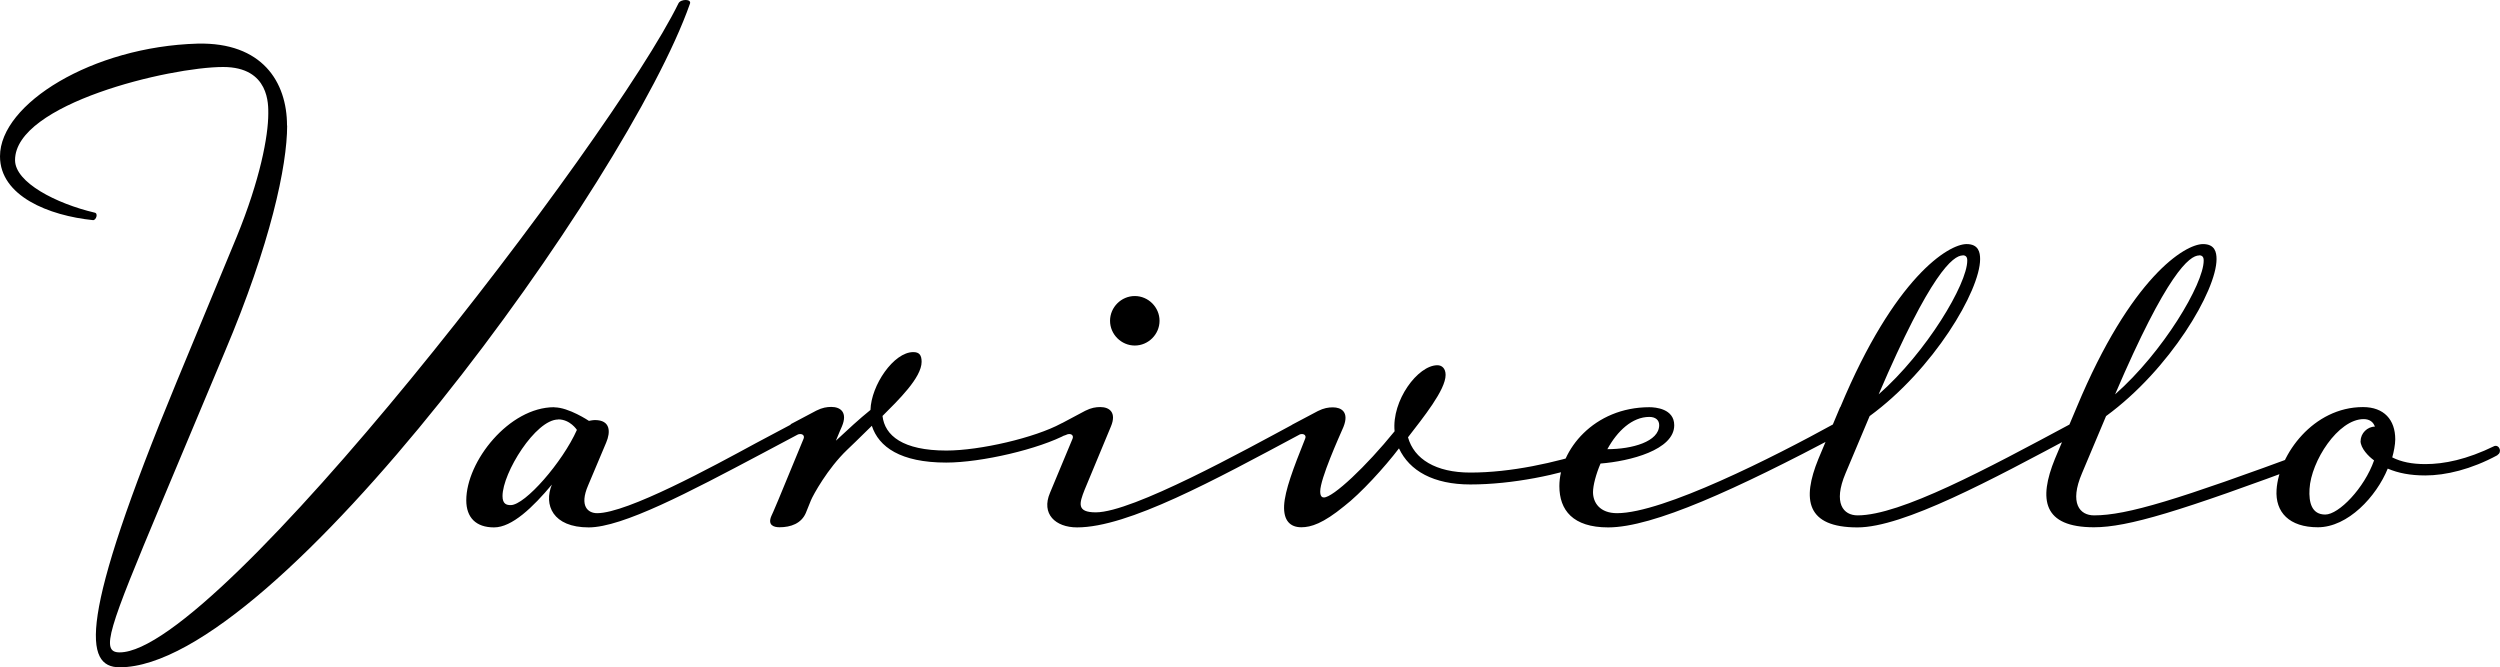
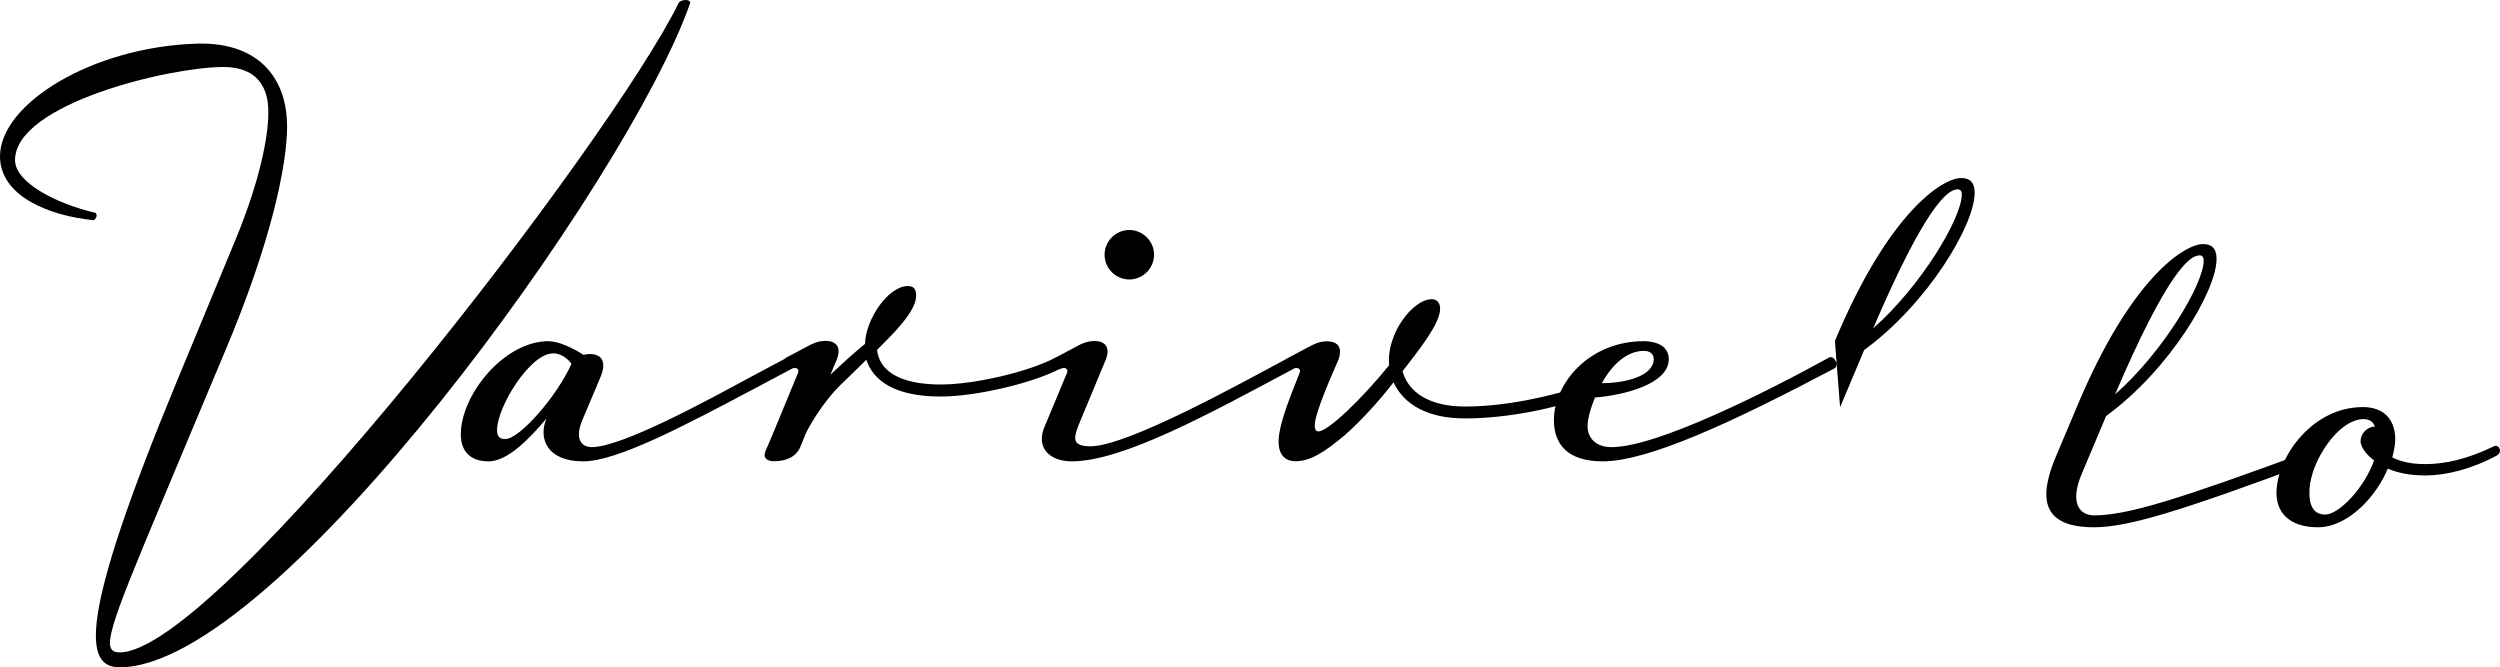
<svg xmlns="http://www.w3.org/2000/svg" id="Ebene_1" data-name="Ebene 1" viewBox="0 0 182.83 48.8">
-   <path d="m172.63,32.24c0,.55.6,1.15.99,1.43-.71,2.03-2.58,3.96-3.57,3.96s-1.21-.88-1.15-1.87c.11-2.03,2.09-5.11,3.96-5.11.44,0,.71.22.82.55-.55,0-1.04.49-1.04,1.04m10,1.04c.17-.11.22-.27.17-.44-.06-.17-.22-.28-.39-.22-2.03.99-3.68,1.32-5.05,1.32-.99,0-1.76-.16-2.42-.49.11-.39.22-.93.22-1.32,0-1.43-.82-2.36-2.36-2.36-3.63,0-6.15,3.46-6.32,6.04-.11,1.65.93,2.75,3.02,2.75,2.2,0,4.28-2.25,5.11-4.29.77.33,1.65.5,2.75.5,1.48,0,3.35-.44,5.27-1.48m-30.76-3.52c-1.04,2.47-1.6,3.79-1.6,3.79-1.21,2.97-.88,5,2.86,5,2.47,0,6.26-1.15,15.99-4.78.16-.11.16-.27.11-.49-.06-.22-.27-.33-.44-.27-9.5,3.51-13.24,4.67-15.66,4.67-1.04,0-1.82-.88-.88-3.08l1.76-4.18c4.67-3.41,8.08-9.17,8.08-11.48,0-.49-.11-1.1-.99-1.1-1.32,0-5.27,2.42-9.23,11.92m8.95-11.1c.33,0,.33.28.33.39,0,1.7-2.97,6.7-6.48,9.78,3.79-8.85,5.44-10.16,6.15-10.16m-26.26,11.1c-1.04,2.47-1.59,3.79-1.59,3.79-1.21,2.97-.88,5,2.86,5,3.35,0,9.78-3.46,16.04-6.81.17-.11.17-.38.06-.55-.11-.22-.33-.33-.49-.22-6.15,3.3-12.47,6.7-15.6,6.7-1.04,0-1.81-.88-.88-3.08l1.76-4.18c4.67-3.41,8.08-9.17,8.08-11.48,0-.49-.11-1.1-.99-1.1-1.32,0-5.27,2.42-9.23,11.92m8.95-11.1c.33,0,.33.28.33.39,0,1.7-2.97,6.7-6.48,9.78,3.79-8.85,5.44-10.16,6.15-10.16m-22.91,11.1c-4.06,0-6.59,3.13-6.59,5.77,0,1.76.99,3.02,3.57,3.02,3.29,0,9.39-2.8,16.97-6.81.17-.11.17-.38.05-.55-.11-.22-.33-.33-.49-.22-4.39,2.42-12.53,6.54-15.88,6.54-1.26,0-1.76-.77-1.76-1.54,0-.49.22-1.32.55-2.09,2.14-.17,5.39-.99,5.39-2.8,0-1.21-1.37-1.32-1.82-1.32m0,.71c.44,0,.72.22.72.6,0,1.21-1.98,1.76-3.79,1.76.72-1.32,1.81-2.36,3.07-2.36m-26.09.55c-.22.11-.28.38-.17.6.17.27.39.27.6.17.33-.17.61,0,.49.27-.88,2.2-1.48,3.79-1.54,4.89-.05,1.1.44,1.59,1.26,1.59.71,0,1.59-.28,3.13-1.54,1.21-.93,2.97-2.86,4.01-4.23.77,1.65,2.53,2.64,5.22,2.64,3.08,0,6.48-.71,8.95-1.59.16-.05.33-.17.33-.49,0-.16-.11-.44-.38-.38-2.75.88-5.93,1.59-8.9,1.59-2.53,0-4.12-.99-4.56-2.58,1.1-1.43,2.75-3.46,2.75-4.56,0-.49-.28-.71-.6-.71-1.43,0-3.35,2.58-3.13,4.83-2.09,2.58-4.5,4.84-5.17,4.84-.11,0-.27-.05-.27-.44,0-.93,1.37-3.96,1.7-4.72.44-1.1-.17-1.43-.77-1.43-.33,0-.66.05-1.1.27l-1.87.99h.02Zm-13.35-7.58c0,.99.82,1.81,1.81,1.81s1.81-.82,1.81-1.81-.82-1.81-1.81-1.81-1.81.82-1.81,1.81m-3.67,7.58c-.22.11-.28.38-.17.6.17.27.39.27.61.17.33-.17.6,0,.49.27l-1.65,3.96c-.66,1.54.39,2.53,1.98,2.53,3.73,0,10.05-3.46,16.31-6.81.17-.11.17-.38.05-.55-.11-.22-.33-.33-.49-.22-3.57,1.92-11.81,6.48-14.5,6.48-1.42,0-1.21-.66-.82-1.65l1.92-4.62c.44-1.04-.11-1.43-.77-1.43-.33,0-.66.05-1.1.27l-1.86.99h0Zm-19.67,0c-.22.11-.28.38-.17.6.17.27.39.27.6.17.33-.17.61,0,.5.27-1.87,4.56-2.25,5.44-2.36,5.66-.28.66.16.82.6.82.83,0,1.59-.28,1.92-1.04l.38-.94c.16-.38,1.21-2.31,2.64-3.68,0,0,1.04-.99,1.81-1.76.5,1.54,2.09,2.69,5.44,2.69,2.58,0,6.81-.99,8.84-2.09.16-.11.16-.38.06-.55-.11-.22-.33-.33-.49-.22-1.92,1.04-5.93,1.98-8.4,1.98-3.19,0-4.51-1.1-4.67-2.53,1.15-1.15,2.86-2.8,2.86-3.96,0-.49-.17-.71-.61-.71-1.43,0-3.08,2.42-3.13,4.23-.82.66-1.65,1.43-2.53,2.25.22-.55.44-1.04.44-1.04.44-1.04-.11-1.43-.77-1.43-.33,0-.66.05-1.1.27l-1.87.99v.02Zm-17.31-1.26c-3.3,0-6.43,3.96-6.43,6.81,0,1.26.71,1.98,2.03,1.98s2.85-1.48,4.23-3.13c-.61,1.48.06,3.13,2.69,3.13,2.47,0,7.36-2.58,12.64-5.38l2.69-1.43c.16-.11.16-.38.06-.55-.11-.22-.33-.33-.49-.22l-2.69,1.43c-3.13,1.7-9.39,5.11-11.59,5.11-.66,0-1.32-.5-.66-2.03l1.32-3.13c.33-.77.33-1.65-.82-1.65-.17,0-.44.06-.44.06,0,0-1.48-.99-2.53-.99m.28.88c.88,0,1.37.77,1.37.77-1.05,2.36-3.79,5.5-4.84,5.5-.28,0-.6-.06-.6-.66,0-1.7,2.42-5.6,4.07-5.6M20.99,9.18c0-3.19-1.82-6.1-6.54-5.99C6.76,3.41,0,7.59,0,11.43c0,2.91,3.57,4.34,6.81,4.67.22,0,.39-.5.11-.55-2.8-.66-5.82-2.2-5.82-3.84,0-4.12,11.32-6.81,15.22-6.81,3.41,0,3.3,2.8,3.3,3.41,0,1.65-.6,4.83-2.31,9.01l-4.39,10.6c-7.25,17.53-6.76,20.88-4.17,20.88C20.23,48.8,45.94,13.15,50.45.29c.17-.38-.66-.38-.83-.05C44.79,10.13,15.94,47.71,8.75,47.71c-1.43,0-.83-1.65,3.08-10.99l4.61-10.99c3.35-7.91,4.56-13.62,4.56-16.54" />
+   <path d="m172.63,32.24c0,.55.6,1.15.99,1.43-.71,2.03-2.58,3.96-3.57,3.96s-1.21-.88-1.15-1.87c.11-2.03,2.09-5.11,3.96-5.11.44,0,.71.22.82.55-.55,0-1.04.49-1.04,1.04m10,1.04c.17-.11.22-.27.17-.44-.06-.17-.22-.28-.39-.22-2.03.99-3.68,1.32-5.05,1.32-.99,0-1.76-.16-2.42-.49.11-.39.22-.93.22-1.32,0-1.43-.82-2.36-2.36-2.36-3.63,0-6.15,3.46-6.32,6.04-.11,1.65.93,2.75,3.02,2.75,2.2,0,4.28-2.25,5.11-4.29.77.33,1.65.5,2.75.5,1.48,0,3.35-.44,5.27-1.48m-30.76-3.52c-1.04,2.47-1.6,3.79-1.6,3.79-1.21,2.97-.88,5,2.86,5,2.47,0,6.26-1.15,15.99-4.78.16-.11.16-.27.11-.49-.06-.22-.27-.33-.44-.27-9.5,3.51-13.24,4.67-15.66,4.67-1.04,0-1.82-.88-.88-3.08l1.76-4.18c4.67-3.41,8.08-9.17,8.08-11.48,0-.49-.11-1.1-.99-1.1-1.32,0-5.27,2.42-9.23,11.92m8.95-11.1c.33,0,.33.28.33.39,0,1.7-2.97,6.7-6.48,9.78,3.79-8.85,5.44-10.16,6.15-10.16m-26.26,11.1l1.76-4.18c4.67-3.41,8.08-9.17,8.08-11.48,0-.49-.11-1.1-.99-1.1-1.32,0-5.27,2.42-9.23,11.92m8.95-11.1c.33,0,.33.28.33.39,0,1.7-2.97,6.7-6.48,9.78,3.79-8.85,5.44-10.16,6.15-10.16m-22.91,11.1c-4.06,0-6.59,3.13-6.59,5.77,0,1.76.99,3.02,3.57,3.02,3.29,0,9.39-2.8,16.97-6.81.17-.11.17-.38.05-.55-.11-.22-.33-.33-.49-.22-4.39,2.42-12.53,6.54-15.88,6.54-1.26,0-1.76-.77-1.76-1.54,0-.49.22-1.32.55-2.09,2.14-.17,5.39-.99,5.39-2.8,0-1.21-1.37-1.32-1.82-1.32m0,.71c.44,0,.72.22.72.6,0,1.21-1.98,1.76-3.79,1.76.72-1.32,1.81-2.36,3.07-2.36m-26.09.55c-.22.11-.28.38-.17.6.17.27.39.27.6.17.33-.17.61,0,.49.27-.88,2.2-1.48,3.79-1.54,4.89-.05,1.1.44,1.59,1.26,1.59.71,0,1.59-.28,3.13-1.54,1.21-.93,2.97-2.86,4.01-4.23.77,1.65,2.53,2.64,5.22,2.64,3.08,0,6.48-.71,8.95-1.59.16-.05.33-.17.33-.49,0-.16-.11-.44-.38-.38-2.75.88-5.93,1.59-8.9,1.59-2.53,0-4.12-.99-4.56-2.58,1.1-1.43,2.75-3.46,2.75-4.56,0-.49-.28-.71-.6-.71-1.43,0-3.35,2.58-3.13,4.83-2.09,2.58-4.5,4.84-5.17,4.84-.11,0-.27-.05-.27-.44,0-.93,1.37-3.96,1.7-4.72.44-1.1-.17-1.43-.77-1.43-.33,0-.66.05-1.1.27l-1.87.99h.02Zm-13.35-7.58c0,.99.82,1.81,1.81,1.81s1.81-.82,1.81-1.81-.82-1.81-1.81-1.81-1.81.82-1.81,1.81m-3.67,7.58c-.22.11-.28.38-.17.6.17.27.39.27.61.17.33-.17.6,0,.49.27l-1.65,3.96c-.66,1.54.39,2.53,1.98,2.53,3.73,0,10.05-3.46,16.31-6.81.17-.11.17-.38.05-.55-.11-.22-.33-.33-.49-.22-3.57,1.92-11.81,6.48-14.5,6.48-1.42,0-1.21-.66-.82-1.65l1.92-4.62c.44-1.04-.11-1.43-.77-1.43-.33,0-.66.05-1.1.27l-1.86.99h0Zm-19.67,0c-.22.11-.28.38-.17.6.17.27.39.27.6.17.33-.17.61,0,.5.27-1.87,4.56-2.25,5.44-2.36,5.66-.28.66.16.82.6.82.83,0,1.59-.28,1.92-1.04l.38-.94c.16-.38,1.21-2.31,2.64-3.68,0,0,1.04-.99,1.81-1.76.5,1.54,2.09,2.69,5.44,2.69,2.58,0,6.81-.99,8.84-2.09.16-.11.16-.38.06-.55-.11-.22-.33-.33-.49-.22-1.92,1.04-5.93,1.98-8.4,1.98-3.19,0-4.51-1.1-4.67-2.53,1.15-1.15,2.86-2.8,2.86-3.96,0-.49-.17-.71-.61-.71-1.43,0-3.08,2.42-3.13,4.23-.82.66-1.65,1.43-2.53,2.25.22-.55.44-1.04.44-1.04.44-1.04-.11-1.43-.77-1.43-.33,0-.66.05-1.1.27l-1.87.99v.02Zm-17.31-1.26c-3.3,0-6.43,3.96-6.43,6.81,0,1.26.71,1.98,2.03,1.98s2.85-1.48,4.23-3.13c-.61,1.48.06,3.13,2.69,3.13,2.47,0,7.36-2.58,12.64-5.38l2.69-1.43c.16-.11.16-.38.06-.55-.11-.22-.33-.33-.49-.22l-2.69,1.43c-3.13,1.7-9.39,5.11-11.59,5.11-.66,0-1.32-.5-.66-2.03l1.32-3.13c.33-.77.33-1.65-.82-1.65-.17,0-.44.06-.44.06,0,0-1.48-.99-2.53-.99m.28.88c.88,0,1.37.77,1.37.77-1.05,2.36-3.79,5.5-4.84,5.5-.28,0-.6-.06-.6-.66,0-1.7,2.42-5.6,4.07-5.6M20.99,9.18c0-3.19-1.82-6.1-6.54-5.99C6.76,3.41,0,7.59,0,11.43c0,2.91,3.57,4.34,6.81,4.67.22,0,.39-.5.11-.55-2.8-.66-5.82-2.2-5.82-3.84,0-4.12,11.32-6.81,15.22-6.81,3.41,0,3.3,2.8,3.3,3.41,0,1.65-.6,4.83-2.31,9.01l-4.39,10.6c-7.25,17.53-6.76,20.88-4.17,20.88C20.23,48.8,45.94,13.15,50.45.29c.17-.38-.66-.38-.83-.05C44.79,10.13,15.94,47.71,8.75,47.71c-1.43,0-.83-1.65,3.08-10.99l4.61-10.99c3.35-7.91,4.56-13.62,4.56-16.54" />
</svg>